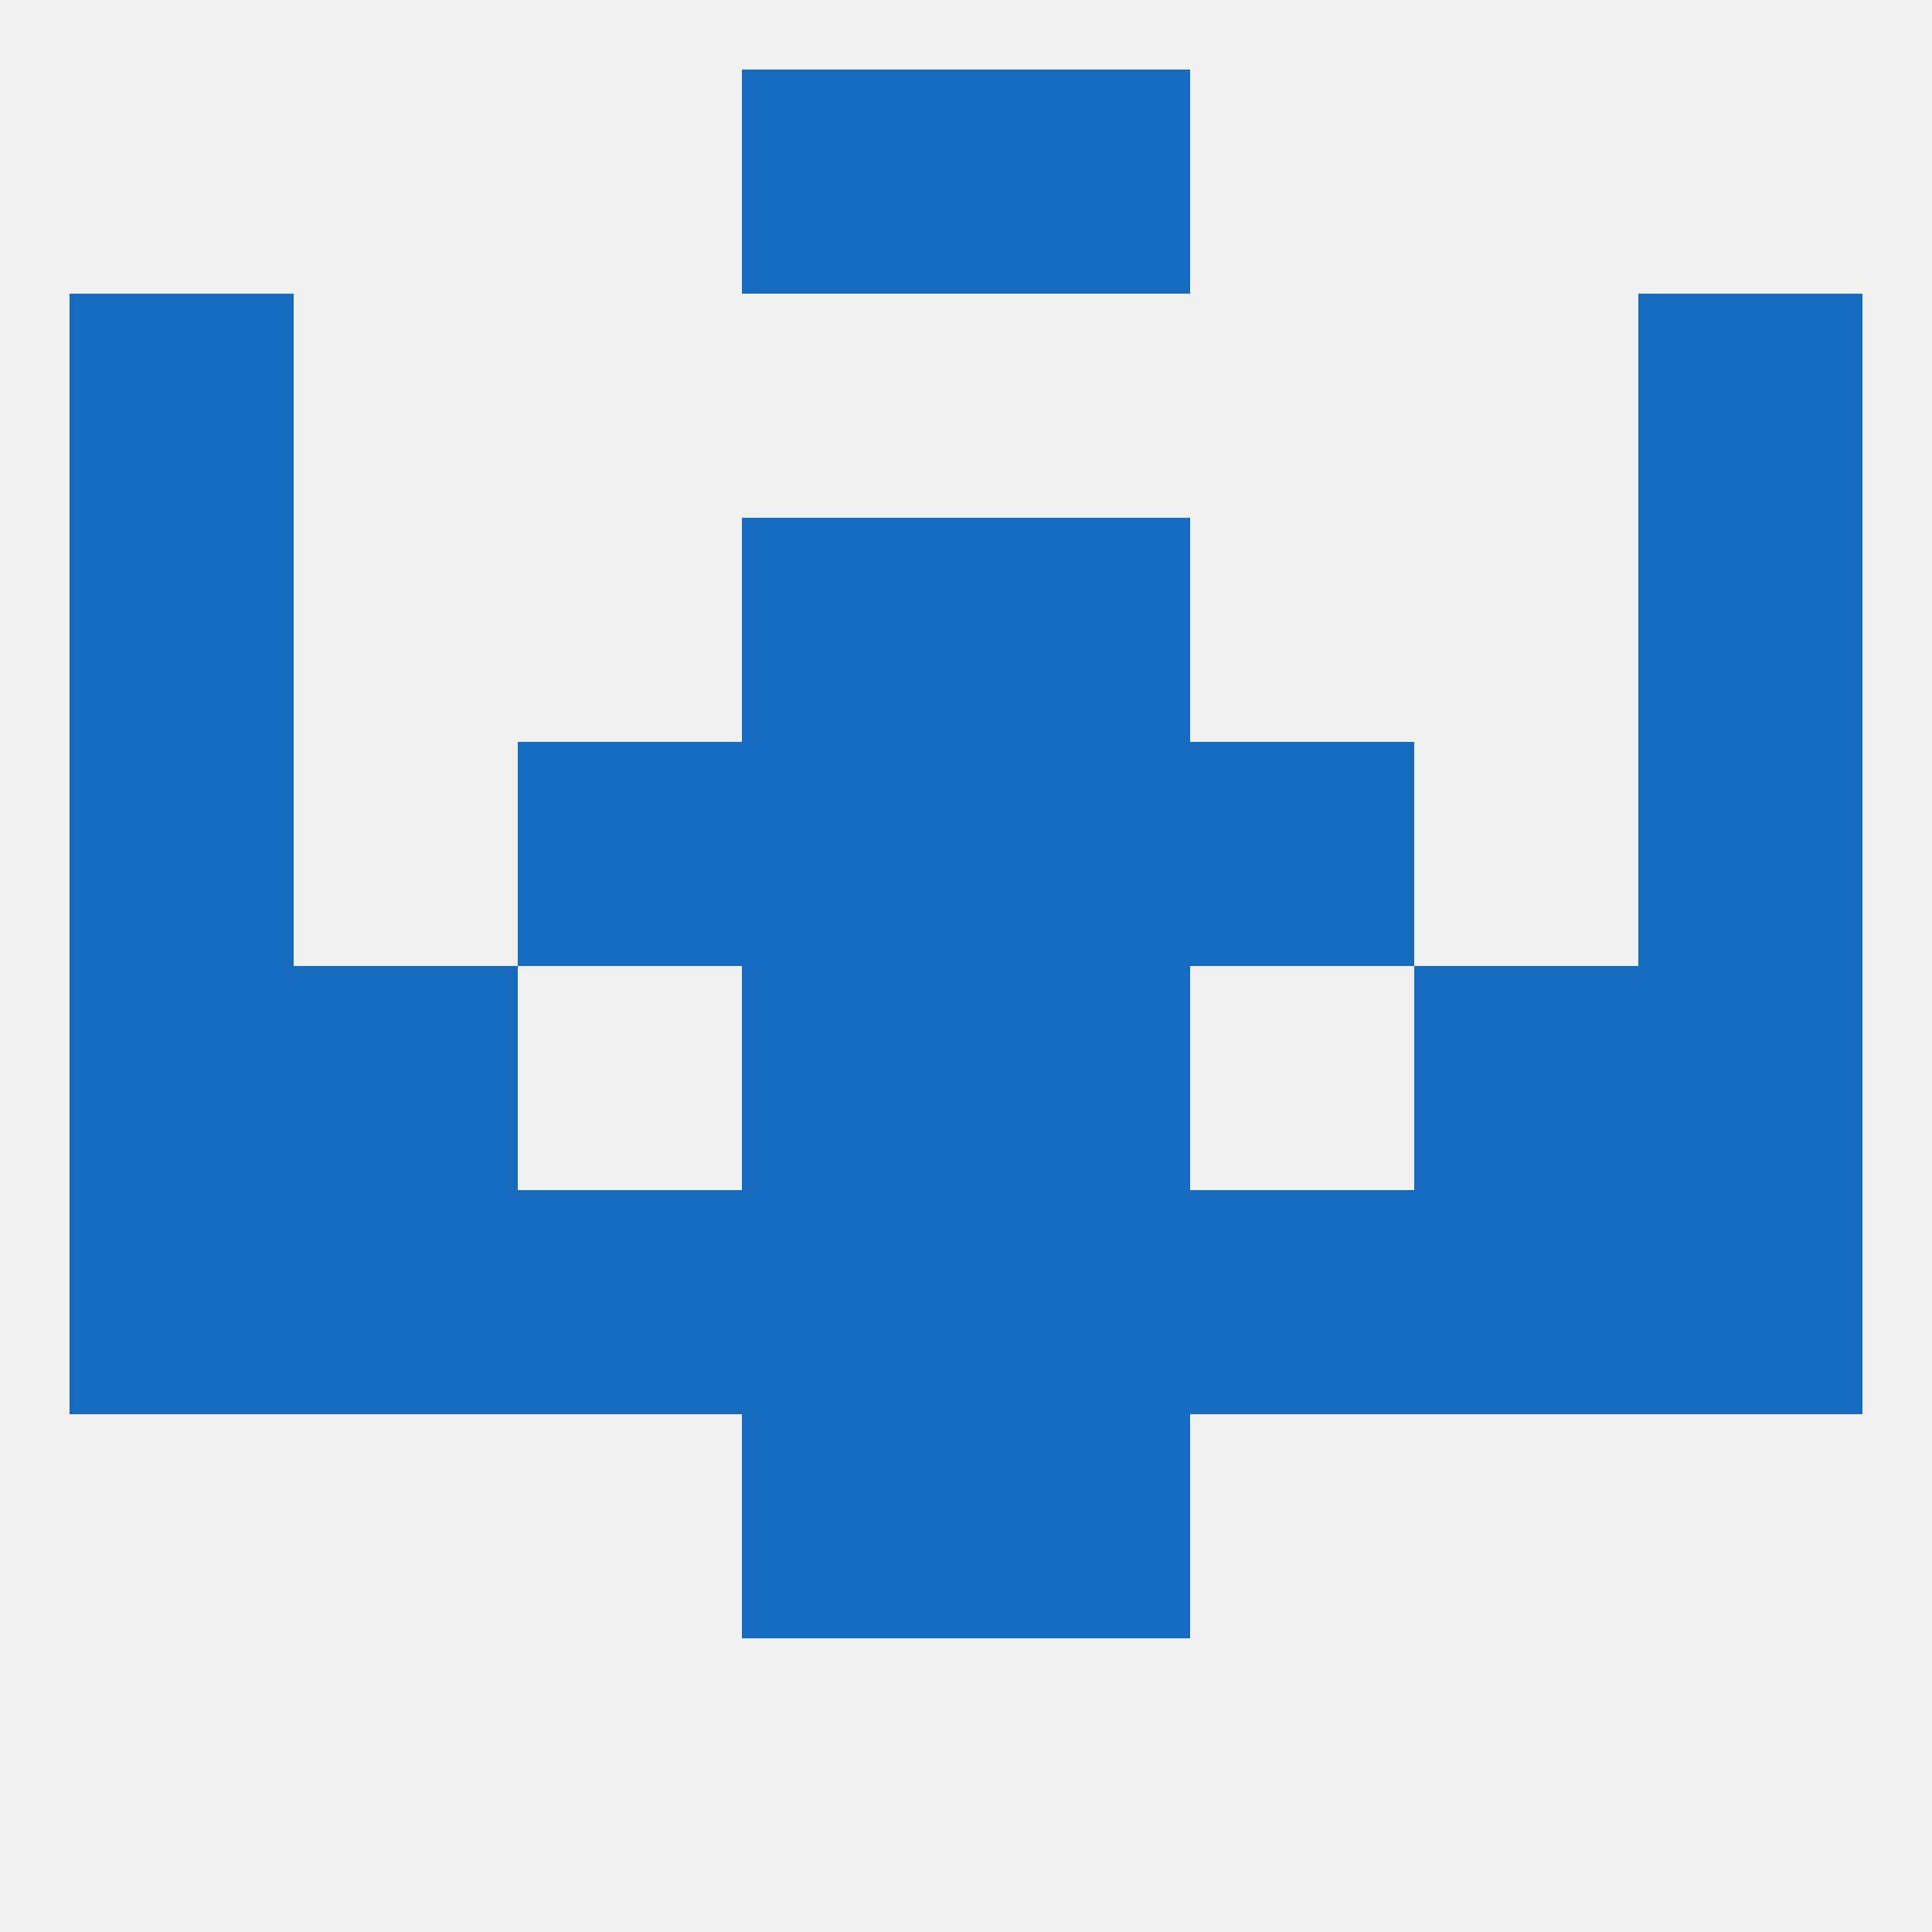
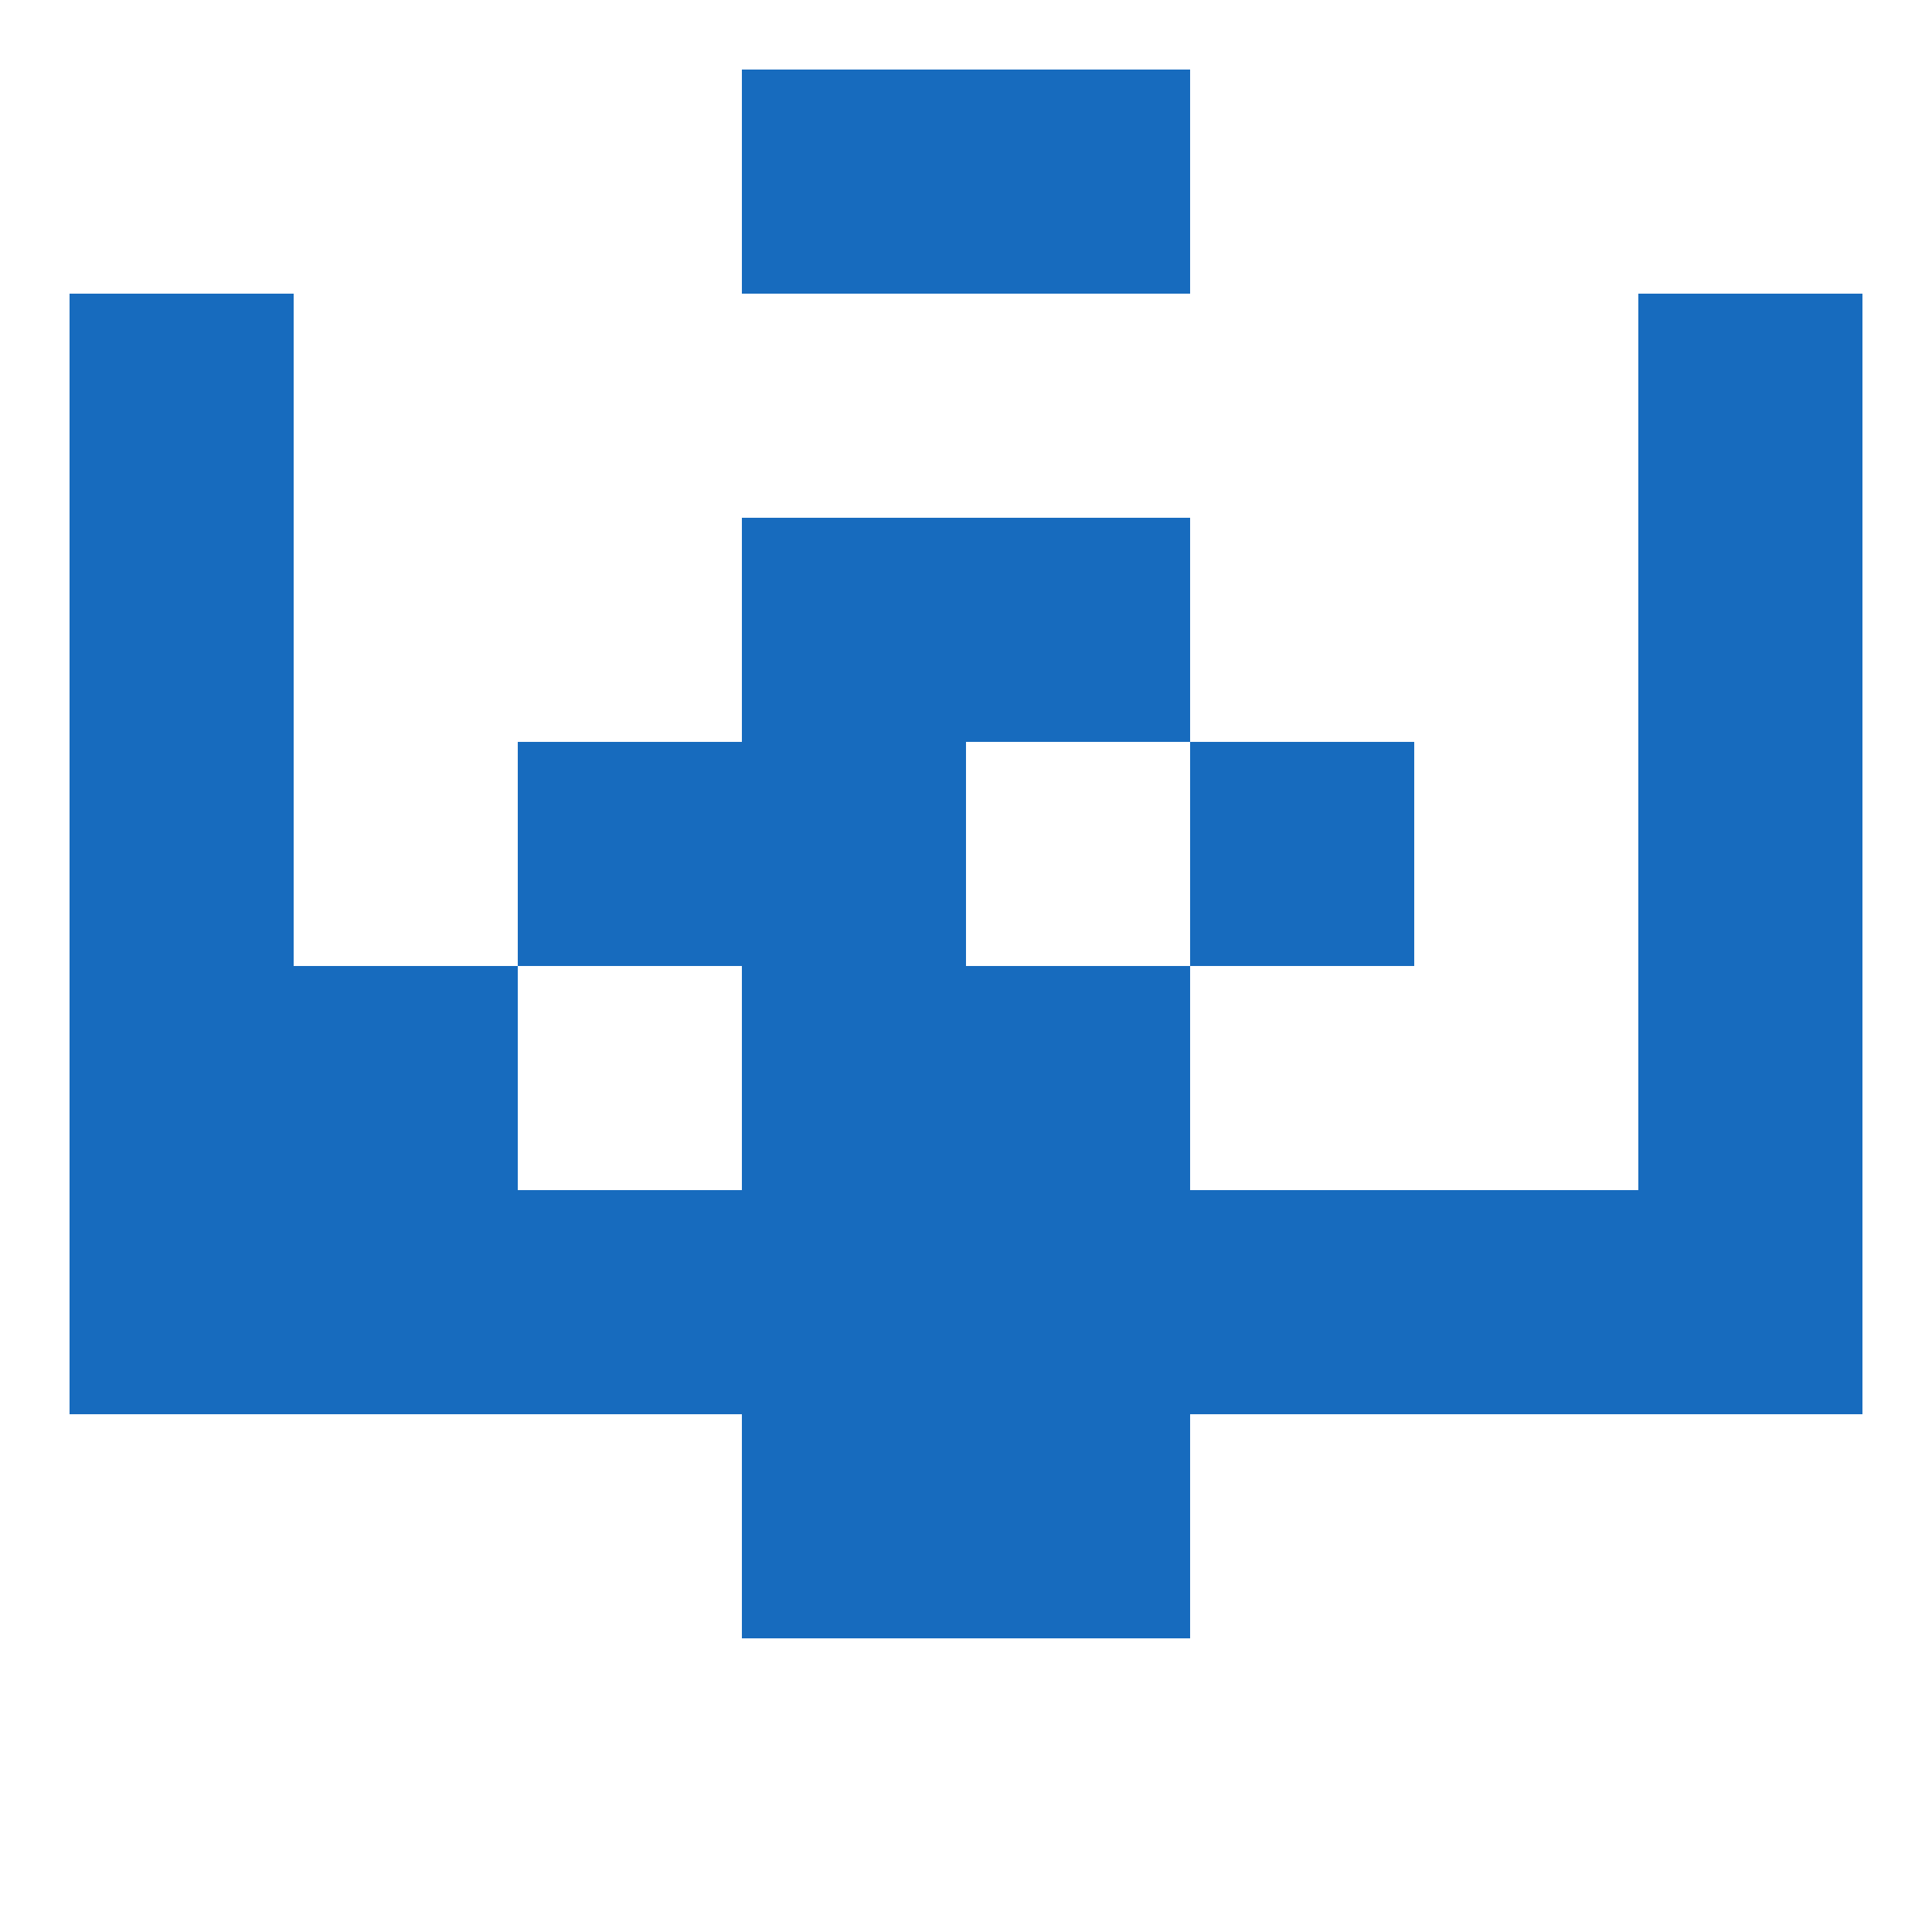
<svg xmlns="http://www.w3.org/2000/svg" version="1.1" baseprofile="full" width="250" height="250" viewBox="0 0 250 250">
-   <rect width="100%" height="100%" fill="rgba(240,240,240,255)" />
  <rect x="125" y="125" width="29" height="29" fill="rgba(23,107,190,255)" />
  <rect x="38" y="125" width="29" height="29" fill="rgba(23,107,190,255)" />
-   <rect x="183" y="125" width="29" height="29" fill="rgba(23,107,190,255)" />
  <rect x="9" y="125" width="29" height="29" fill="rgba(23,107,190,255)" />
  <rect x="212" y="125" width="29" height="29" fill="rgba(23,107,190,255)" />
  <rect x="96" y="125" width="29" height="29" fill="rgba(23,107,190,255)" />
  <rect x="212" y="96" width="29" height="29" fill="rgba(23,107,190,255)" />
  <rect x="67" y="96" width="29" height="29" fill="rgba(23,107,190,255)" />
  <rect x="154" y="96" width="29" height="29" fill="rgba(23,107,190,255)" />
  <rect x="96" y="96" width="29" height="29" fill="rgba(23,107,190,255)" />
-   <rect x="125" y="96" width="29" height="29" fill="rgba(23,107,190,255)" />
  <rect x="9" y="96" width="29" height="29" fill="rgba(23,107,190,255)" />
  <rect x="212" y="154" width="29" height="29" fill="rgba(23,107,190,255)" />
  <rect x="38" y="154" width="29" height="29" fill="rgba(23,107,190,255)" />
  <rect x="183" y="154" width="29" height="29" fill="rgba(23,107,190,255)" />
  <rect x="96" y="154" width="29" height="29" fill="rgba(23,107,190,255)" />
  <rect x="125" y="154" width="29" height="29" fill="rgba(23,107,190,255)" />
  <rect x="67" y="154" width="29" height="29" fill="rgba(23,107,190,255)" />
  <rect x="154" y="154" width="29" height="29" fill="rgba(23,107,190,255)" />
  <rect x="9" y="154" width="29" height="29" fill="rgba(23,107,190,255)" />
  <rect x="96" y="183" width="29" height="29" fill="rgba(23,107,190,255)" />
  <rect x="125" y="183" width="29" height="29" fill="rgba(23,107,190,255)" />
  <rect x="9" y="67" width="29" height="29" fill="rgba(23,107,190,255)" />
  <rect x="212" y="67" width="29" height="29" fill="rgba(23,107,190,255)" />
  <rect x="96" y="67" width="29" height="29" fill="rgba(23,107,190,255)" />
  <rect x="125" y="67" width="29" height="29" fill="rgba(23,107,190,255)" />
  <rect x="9" y="38" width="29" height="29" fill="rgba(23,107,190,255)" />
  <rect x="212" y="38" width="29" height="29" fill="rgba(23,107,190,255)" />
  <rect x="96" y="9" width="29" height="29" fill="rgba(23,107,190,255)" />
  <rect x="125" y="9" width="29" height="29" fill="rgba(23,107,190,255)" />
</svg>